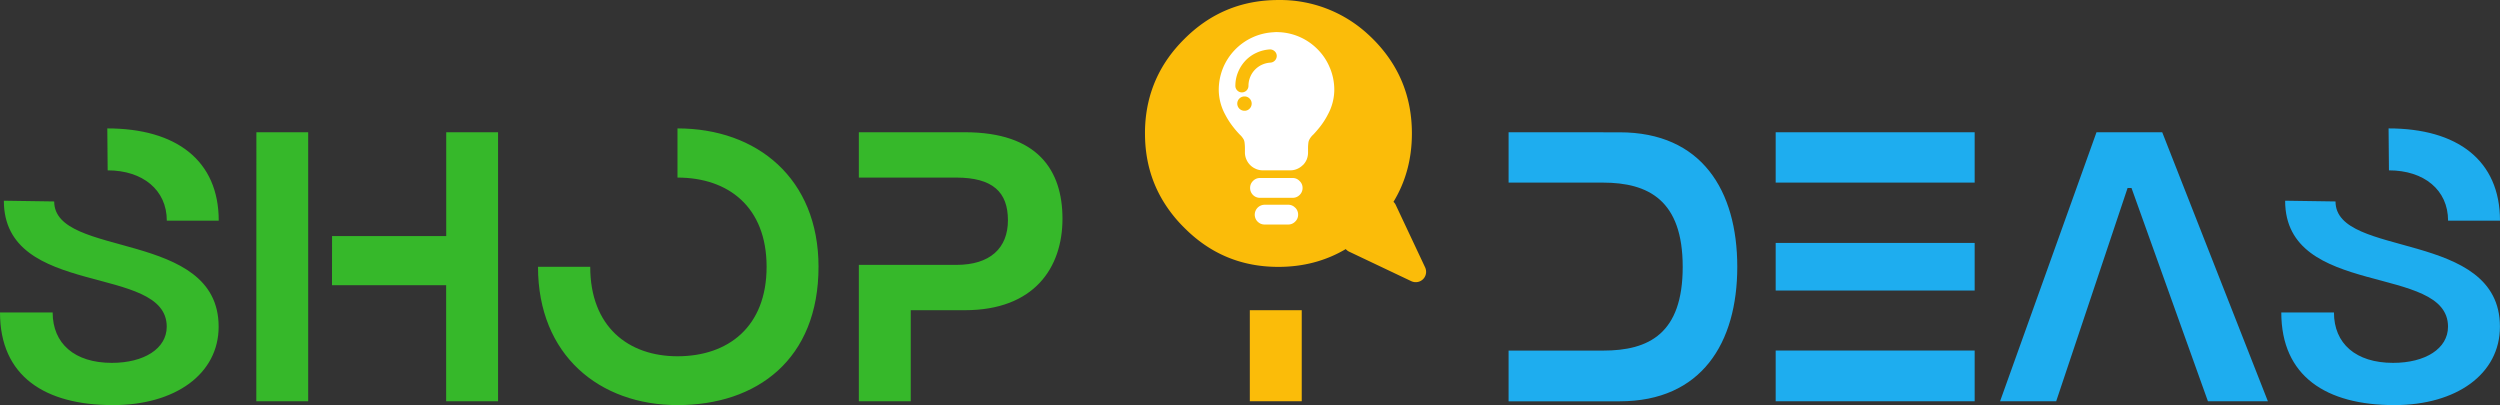
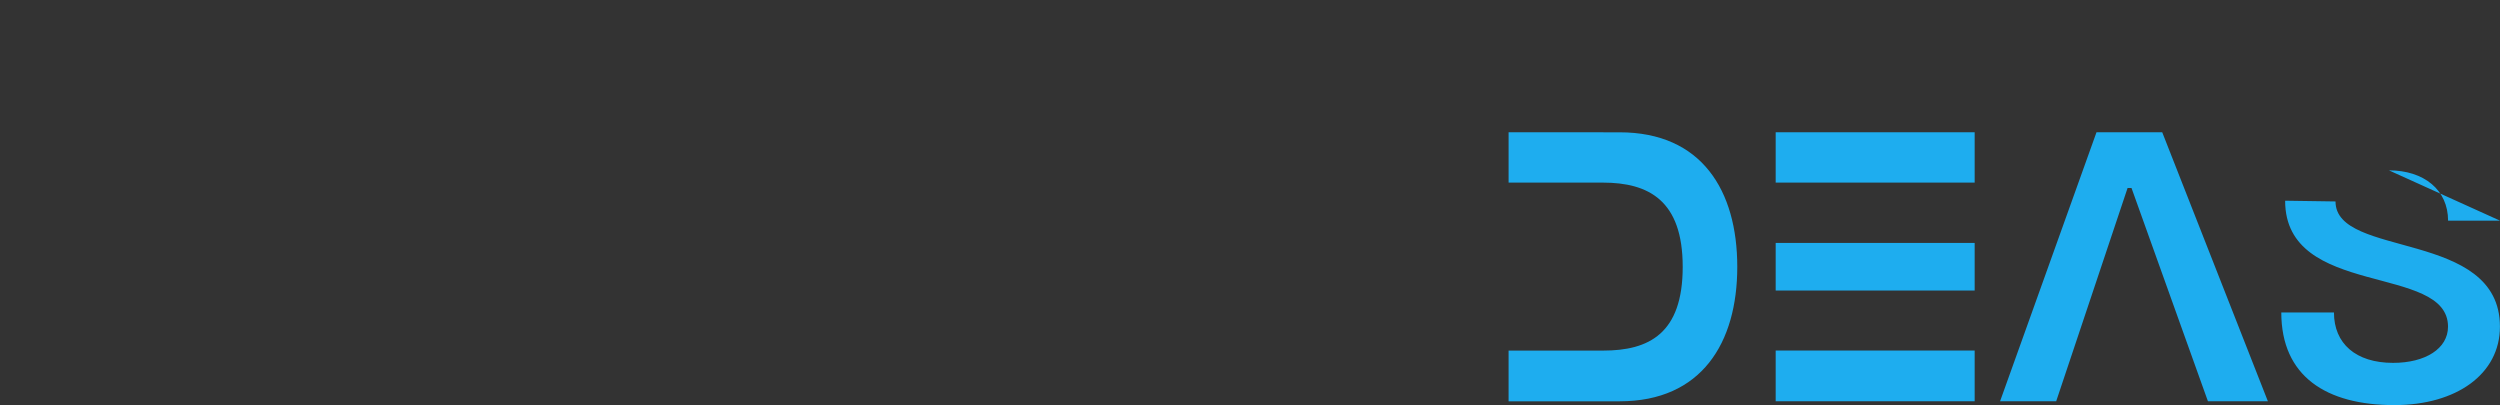
<svg xmlns="http://www.w3.org/2000/svg" viewBox="369.16 765.36 1661.65 269.25" version="1.1" data-name="Layer 1" id="Layer_1">
  <rect x="369.16" y="765.36" width="1661.65" height="269.25" fill="#333333" stroke="none" />
  <defs id="defs4">
    <style id="style2">.cls-1{fill:#fff;}.cls-1,.cls-5{fill-rule:evenodd;}.cls-2{fill:#36b82a;}.cls-3{fill:#1eadef;}.cls-4,.cls-5{fill:#fbbc09;}</style>
  </defs>
-   <path id="path6" d="M1310.12,952a5.85,5.85,0,0,1-2.48-.55l-41.21-19.56a5.78,5.78,0,0,1-2-1.53l-.55-.65-.72.44c-13.11,7.76-28,11.69-44.23,11.69-24.08,0-44.9-8.66-61.87-25.76a90.91,90.91,0,0,1-12.54-15.36c-8.82-13.61-13.29-29.28-13.29-46.58,0-1.37,0-2.73.06-4.07.93-22.43,9.6-41.94,25.76-58,17-17,37.8-25.65,61.88-25.65a85.19,85.19,0,0,1,58,21.76c1.37,1.23,2.76,2.53,4.12,3.89,17,17,25.58,37.86,25.58,62.05,0,16.59-4.07,31.71-12.11,44.94l-.44.72.64.55a4.72,4.72,0,0,1,1.23,1.68l19.58,41.6a5.94,5.94,0,0,1,.46,3.51,5.83,5.83,0,0,1-4.78,4.77A6.18,6.18,0,0,1,1310.12,952Z" class="cls-1" />
-   <path id="path8" d="M440.72,878.59c23.27,0,39.31,13,39.31,33.42h34.51c0-40.1-28.37-61.3-74.06-61.3Zm-69,20.17c0,65.13,108.26,41.62,108.26,83.72,0,14.58-15.07,24.06-36.51,24.06-24.73,0-39.31-12.82-39.31-33.48h-35c0,42.41,29.89,61.55,75.09,61.55,41.37,0,70.23-20.66,70.23-52.13,0-64.82-109.3-45.2-109.3-83.23Zm218.1,56.14h75.88v77.15H700.2V853.26H665.75v69H589.87Zm-50.3,77.15H574V853.26H539.57ZM819.46,850.71v32.68c33.71,0,59.23,19.44,59.23,59.3s-25.52,59.47-59.23,59.47c-32.69,0-58-19.68-58-59.47H726.75c0,59,41.13,91.92,92.71,91.92,52.85,0,93.74-30.38,93.74-91.92C913.2,883.94,872.31,850.71,819.46,850.71Zm191,120.83c46,0,64.89-28.12,64.89-60.81,0-32.14-16.34-57.47-64.89-57.47H940v30.13h64.64c24.49,0,34.45,9.72,34.45,28.37s-12,29.65-34.21,29.65H940v90.64H974.5V971.54Z" class="cls-2" />
-   <path id="path10" d="M1371.86,853.26v33.47h62.57c30.44,0,53.16,11.73,53.16,56,0,44.41-22.48,55.65-52.85,55.65h-62.88v33.71h73.81c54.44,0,78.19-38.82,78.19-89.36,0-50.85-23.75-89.43-78.19-89.43Zm309.78,33.47V853.26H1549.38v33.47Zm0,71.75V926.83H1549.38v31.65Zm-132.26,73.57h132.26V998.34H1549.38ZM1806.3,853.26h-43.68l-64.09,178.79h37.3l47.45-141.73h2.61l50.79,141.73h39.85ZM1957,878.59c23.27,0,39.3,13,39.3,33.42h34.51c0-40.1-28.37-61.3-74.06-61.3Zm-69,20.17c0,65.13,108.26,41.62,108.26,83.72,0,14.58-15.06,24.06-36.51,24.06-24.78,0-39.3-12.82-39.3-33.48h-35c0,42.41,29.89,61.55,75.09,61.55,41.37,0,70.23-20.66,70.23-52.13,0-64.82-109.29-45.2-109.29-83.23Z" class="cls-3" />
-   <rect id="rect12" height="60.51" width="34.51" y="971.54" x="1199.86" class="cls-4" />
-   <path id="path14" d="M1182,810.67a38.58,38.58,0,0,1,19.28-20.29,38.12,38.12,0,0,1,14.16-3.57,18.66,18.66,0,0,1,2.08-.12h.12c.83,0,1.46.06,1.9.06a38.28,38.28,0,0,1,25.88,11.9,37,37,0,0,1,7.73,12v-.06a37.92,37.92,0,0,1,2.86,14.57,34.73,34.73,0,0,1-4.23,16.24,50.32,50.32,0,0,1-5.53,8.57c-1.23,1.55-2.56,3.09-4,4.64a.39.39,0,0,0-.18.18,11.69,11.69,0,0,0-2.8,3.69,6.58,6.58,0,0,0-.53,2.2,28.1,28.1,0,0,0-.18,3.45v2.68a12.2,12.2,0,0,1-.89,4.58,11.75,11.75,0,0,1-2.5,3.69h-.07a11.64,11.64,0,0,1-3.63,2.49h0a11,11,0,0,1-4.53,1h-18.62a11,11,0,0,1-4.52-1,11.74,11.74,0,0,1-6.19-6.18,11.53,11.53,0,0,1-1-4.58v-2.68a26.24,26.24,0,0,0-.18-3.45,8.26,8.26,0,0,0-.47-2.26,9.39,9.39,0,0,0-1.19-1.85v-.05a16.14,16.14,0,0,0-1.67-1.79l-.12-.12c-1.46-1.55-2.82-3.09-4-4.64a51.65,51.65,0,0,1-5.54-8.57,34.83,34.83,0,0,1-4.22-16.24A38.86,38.86,0,0,1,1182,810.67Zm-51.81,43.42q0,26.37,13.45,47.12a91.62,91.62,0,0,0,12.67,15.53q25.88,26.06,62.58,26,24.75,0,44.74-11.83a6.77,6.77,0,0,0,2.38,1.78l41.22,19.57a6.91,6.91,0,0,0,4.11.54,6.8,6.8,0,0,0,5.59-5.59,6.94,6.94,0,0,0-.53-4.1l-19.57-41.59a5.9,5.9,0,0,0-1.49-2q12.26-20.17,12.25-45.46,0-36.87-25.87-62.76-2-2-4.17-3.93a86.15,86.15,0,0,0-58.66-22q-36.7,0-62.58,25.94-24.65,24.45-26.06,58.66C1130.2,851.34,1130.18,852.71,1130.18,854.09Zm77.69-45.68a15.85,15.85,0,0,1,5.71-1.43,4.48,4.48,0,0,0,4.17-4.64,4.19,4.19,0,0,0-1.49-3,4.44,4.44,0,0,0-3.15-1.13,24.5,24.5,0,0,0-9,2.32,23.63,23.63,0,0,0-7.26,5.24,24.83,24.83,0,0,0-4.81,7.55,23.75,23.75,0,0,0-1.79,9.11,4.24,4.24,0,0,0,1.31,3.09,4.15,4.15,0,0,0,3,1.25,4.37,4.37,0,0,0,4.4-4.34,15.25,15.25,0,0,1,1.13-5.83,15,15,0,0,1,3.09-4.82A15.54,15.54,0,0,1,1207.87,808.41Zm-16.36,25.82a4.78,4.78,0,0,0,4.82,4.75,4.5,4.5,0,0,0,3.33-1.37,4.73,4.73,0,0,0,0-6.78,4.54,4.54,0,0,0-3.33-1.37,4.78,4.78,0,0,0-4.82,4.77Zm15.06,49.43h21.71a6.23,6.23,0,0,1,4.64,2,6.15,6.15,0,0,1,2,4.58,6.32,6.32,0,0,1-1.91,4.64l-.06.06a6.35,6.35,0,0,1-4.64,1.9h-21.71a6.34,6.34,0,0,1-4.64-1.9,6.53,6.53,0,0,1-1.91-4.71,6.27,6.27,0,0,1,1.91-4.58v0A6.42,6.42,0,0,1,1206.57,883.66ZM1230,903.41h.06a6.32,6.32,0,0,1,1.91,4.64,6.23,6.23,0,0,1-2,4.64,6.3,6.3,0,0,1-4.64,1.9h-15.65a6.25,6.25,0,0,1-4.58-1.9h-.05a6.6,6.6,0,0,1,4.63-11.24h15.65A6.2,6.2,0,0,1,1230,903.41Z" class="cls-5" />
+   <path id="path10" d="M1371.86,853.26v33.47h62.57c30.44,0,53.16,11.73,53.16,56,0,44.41-22.48,55.65-52.85,55.65h-62.88v33.71h73.81c54.44,0,78.19-38.82,78.19-89.36,0-50.85-23.75-89.43-78.19-89.43Zm309.78,33.47V853.26H1549.38v33.47Zm0,71.75V926.83H1549.38v31.65Zm-132.26,73.57h132.26V998.34H1549.38ZM1806.3,853.26h-43.68l-64.09,178.79h37.3l47.45-141.73h2.61l50.79,141.73h39.85ZM1957,878.59c23.27,0,39.3,13,39.3,33.42h34.51Zm-69,20.17c0,65.13,108.26,41.62,108.26,83.72,0,14.58-15.06,24.06-36.51,24.06-24.78,0-39.3-12.82-39.3-33.48h-35c0,42.41,29.89,61.55,75.09,61.55,41.37,0,70.23-20.66,70.23-52.13,0-64.82-109.29-45.2-109.29-83.23Z" class="cls-3" />
</svg>